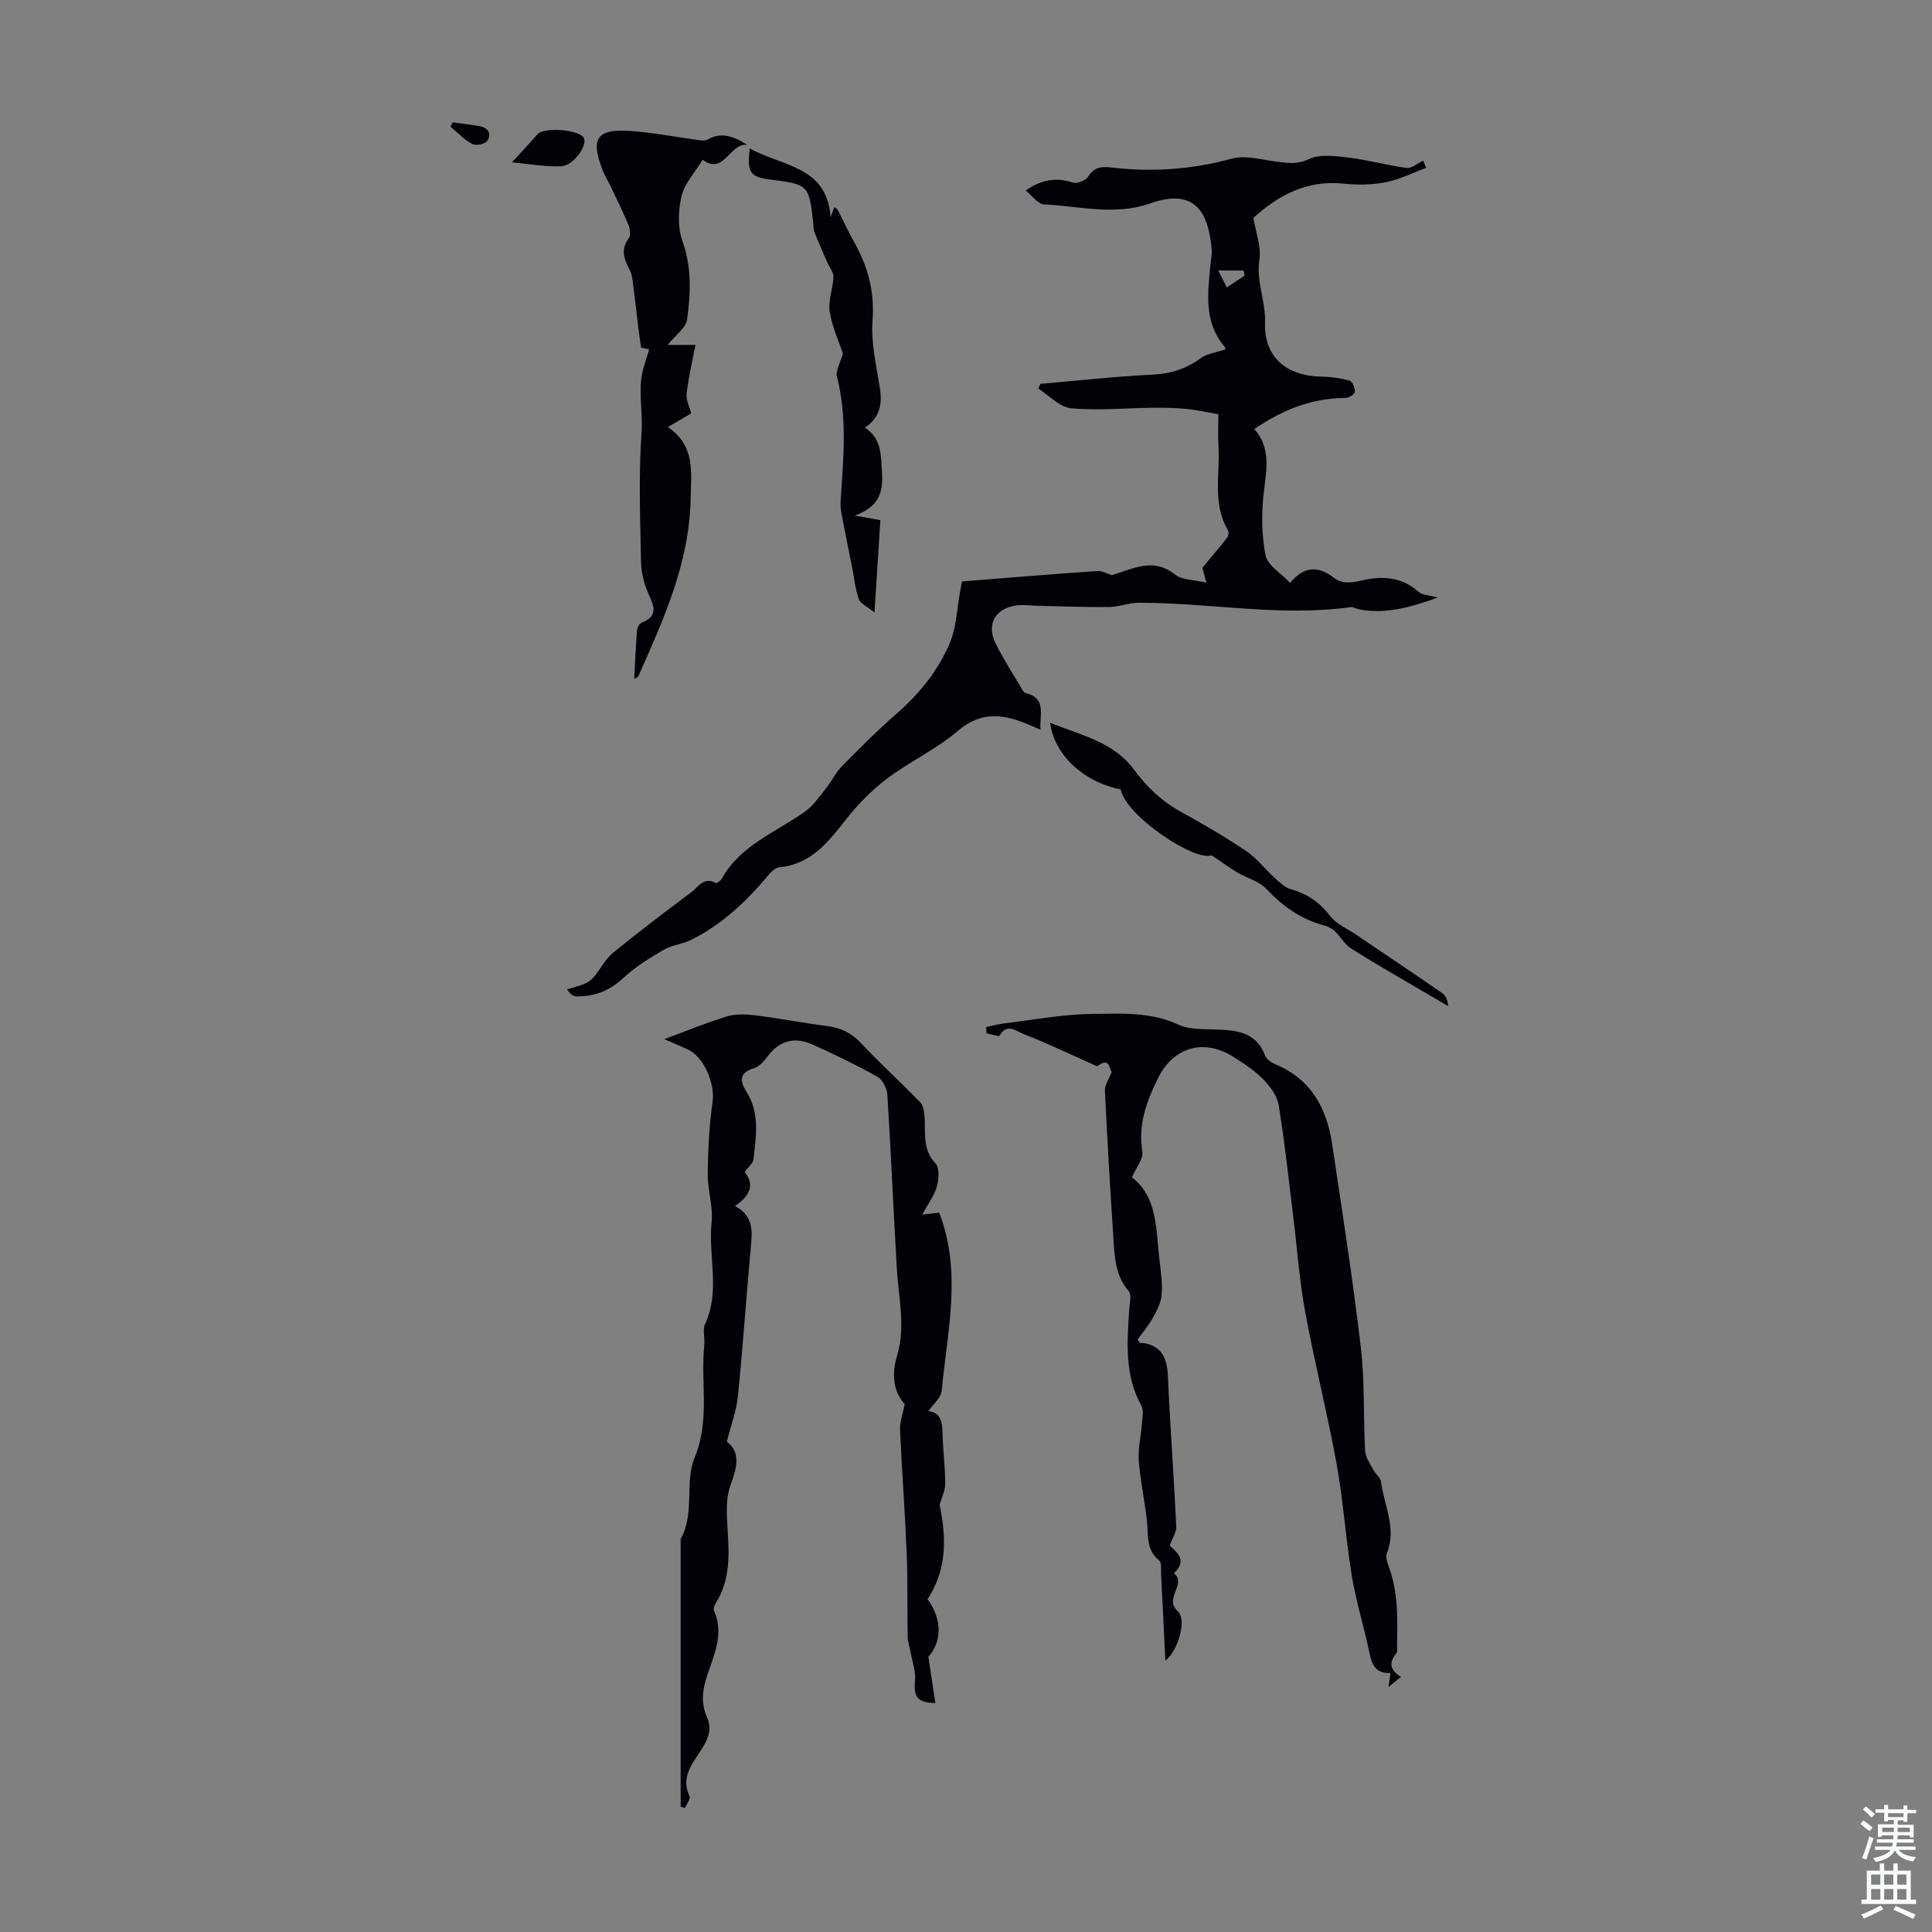
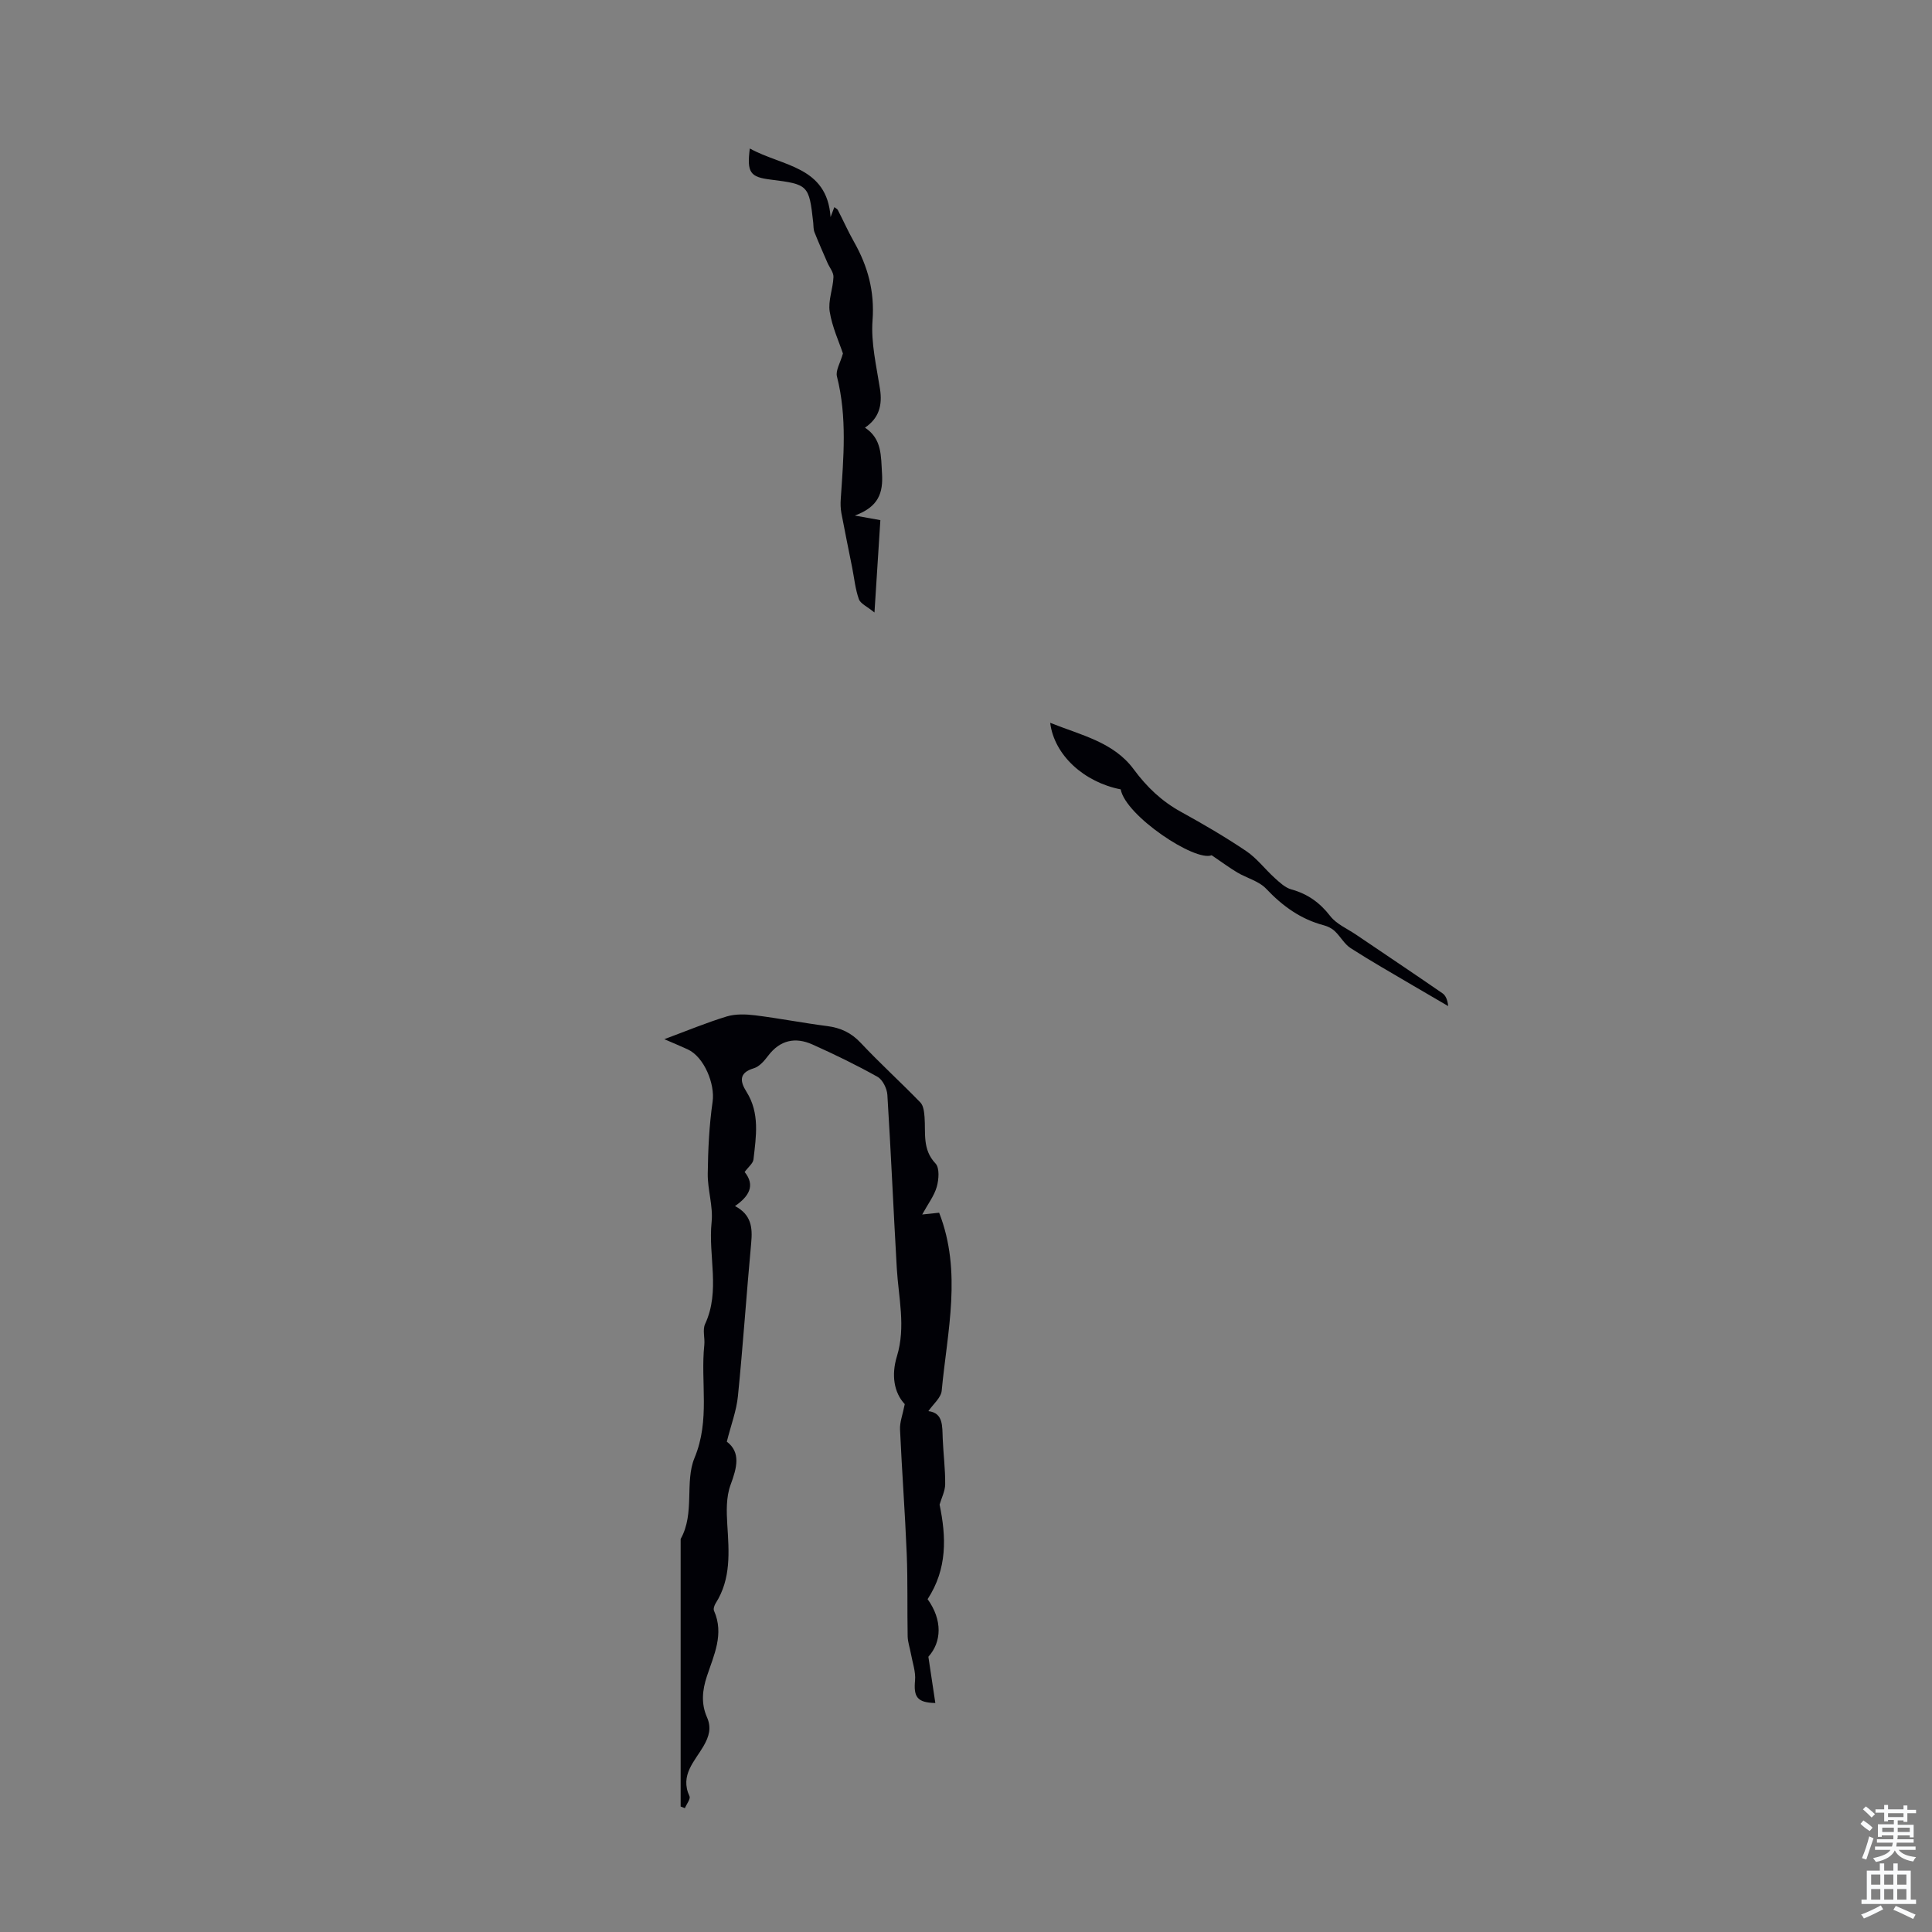
<svg xmlns="http://www.w3.org/2000/svg" enable-background="new 0 0 400 400" viewBox="0 0 400 400">
  <rect x="0" y="0" width="400" height="400" fill="#808080" stroke="none" />
  <g fill="#010106">
-     <path d="m199.19 120.38c9.45-.75 18.7-1.52 27.95-2.15 1.08-.07 2.22.6 3.05.85 4.48-1.32 8.57-3.76 13.15-.09 1.4 1.12 3.79 1.02 6.43 1.64-.52-1.93-.77-2.84-.83-3.07 1.92-2.32 3.6-4.27 5.17-6.31.27-.35.31-1.18.08-1.56-3.18-5.42-1.59-11.37-1.91-17.09-.15-2.56-.02-5.13-.02-6.83-2.47-.43-4.55-.91-6.66-1.11-2.28-.22-4.58-.27-6.87-.24-5.66.06-11.35.63-16.95.11-2.38-.22-4.55-2.65-6.81-4.08.15-.33.3-.65.46-.98 7.76-.67 15.5-1.53 23.28-1.91 3.76-.19 6.91-1.21 9.9-3.41 1.26-.93 3.05-1.13 5.02-1.81 0 .35.18-.24-.03-.48-4.45-5.18-3.54-11.25-2.96-17.28.1-1 .31-2.02.22-3.01-.66-7.39-3.27-12.81-12.8-9.44-7.24 2.56-14.63.54-21.95.18-1.21-.06-2.35-1.75-3.75-2.87 3.31-2.31 6.35-2.76 9.82-1.63.85.28 2.61-.46 3.13-1.26 1.25-1.94 2.65-2.12 4.78-1.87 8.4.98 16.67.43 24.91-1.83 2.78-.76 6.08.18 9.1.59 2.39.33 4.4.67 6.94-.52 2.34-1.09 5.59-.59 8.38-.26 3.97.48 7.85 1.6 11.82 2.11 1.05.13 2.26-.97 3.4-1.51.21.5.42.99.63 1.49-2.79 1.03-5.51 2.42-8.39 2.98-2.81.55-5.83.59-8.69.29-7.53-.79-13.46 2.34-18.69 7.09.46 2.87 1.67 5.91 1.24 8.69-.7 4.51 1.33 8.53 1.17 12.94-.25 7.13 4.33 11.09 11.63 11.23 1.99.04 4.02.33 5.93.86.55.15 1.09 1.54 1.03 2.31-.04.48-1.22 1.24-1.89 1.24-6.43.06-12.36 1.99-18.92 6.44 3.43 3.87 2.55 8.31 1.98 12.96-.53 4.35-.48 8.93.35 13.2.4 2.07 3.18 3.68 5.07 5.69 2.99-3.54 5.86-3.49 9.05-1.07 1.74 1.31 3.61 1.11 5.91.56 3.98-.95 8.19-.76 11.64 2.38.76.69 2.17.67 4.02 1.17-5.61 1.99-10.69 3.49-16.21 2.47-.64-.12-1.29-.55-1.89-.47-14.66 2.01-29.2-.93-43.8-.92-2.06 0-4.11.85-6.17.88-4.89.06-9.78-.14-14.67-.24-1.56-.03-3.15-.3-4.66-.07-4.29.64-6.11 3.96-4.19 7.84 1.59 3.2 3.54 6.21 5.36 9.3.22.38.51.9.86.99 4.4 1.05 2.87 4.48 3.08 7.58-.87-.37-1.52-.64-2.17-.93-5.2-2.26-9.96-3.09-14.98 1.21-4.46 3.82-10.01 6.35-14.72 9.93-3.22 2.44-6.13 5.46-8.62 8.65-3.63 4.64-7.17 9.03-13.62 9.64-.91.09-1.85 1.15-2.53 1.97-4.42 5.28-9.41 9.88-15.59 13.01-1.82.92-4.05 1.09-5.79 2.11-2.93 1.71-5.89 3.53-8.36 5.83-2.83 2.64-5.95 3.84-9.68 3.8-.64-.01-1.28-.4-1.95-1.47 1.2-.36 2.43-.64 3.58-1.12.74-.31 1.47-.83 1.98-1.44 1.36-1.63 2.34-3.68 3.95-4.99 5.28-4.32 10.73-8.44 16.19-12.53 1.45-1.08 2.6-3.32 5.1-1.9.18.1.98-.49 1.22-.91 3.89-6.98 11.24-9.62 17.27-13.92 1.71-1.22 2.97-3.12 4.32-4.8 1.17-1.46 1.99-3.23 3.28-4.55 3.69-3.75 7.41-7.49 11.37-10.94 4.73-4.12 8.58-8.92 10.99-14.61 1.35-3.19 1.43-6.91 2.09-10.39.07-.64.22-1.29.44-2.34zm53.04-64.38c.73 1.46 1.19 2.38 1.76 3.52 1.4-.93 2.54-1.69 3.69-2.45-.07-.36-.14-.71-.21-1.07-1.55 0-3.11 0-5.24 0z" />
    <path d="m140.92 374.02c0-18.46 0-36.93 0-55.39 2.99-5.32.8-11.79 2.87-16.78 3.28-7.88 1.21-15.64 2.03-23.39.15-1.44-.4-3.12.16-4.33 3.2-6.89.62-14.09 1.35-21.11.34-3.27-.84-6.67-.8-10 .06-4.99.3-10.01 1.01-14.94.52-3.63-1.74-9.25-5.16-10.82-1.48-.68-2.98-1.3-4.84-2.11 4.64-1.72 8.71-3.42 12.91-4.7 1.83-.55 3.95-.48 5.89-.24 4.99.62 9.94 1.59 14.93 2.23 2.78.36 4.96 1.37 6.93 3.47 3.98 4.24 8.3 8.16 12.35 12.34.65.67.79 1.99.87 3.03.25 3.31-.49 6.7 2.27 9.61.86.91.69 3.31.26 4.82-.53 1.87-1.81 3.53-3.02 5.74 1.64-.17 2.79-.29 3.51-.37 4.78 12.24 1.68 24.57.53 36.85-.14 1.47-1.78 2.79-2.76 4.23 3.12.37 2.86 3.12 2.97 5.73.13 3.13.54 6.26.51 9.38-.01 1.44-.76 2.87-1.16 4.24 1.39 6.68 1.63 13.28-2.48 19.58 3.1 4.3 2.93 8.86.16 11.92.54 3.59.98 6.52 1.44 9.58-3.8-.07-4.51-1.31-4.2-4.65.17-1.82-.53-3.72-.86-5.58-.21-1.19-.64-2.37-.67-3.57-.11-5.68.04-11.36-.19-17.03-.35-8.61-1-17.2-1.39-25.81-.07-1.49.54-3.01.98-5.24-2.26-2.4-2.8-6.06-1.62-9.91 1.87-6.12.32-12.16-.03-18.25-.69-11.95-1.2-23.92-1.95-35.87-.08-1.31-.97-3.13-2.03-3.73-4.37-2.45-8.9-4.65-13.48-6.7-3.55-1.59-6.71-.93-9.19 2.35-.78 1.04-1.81 2.24-2.97 2.58-3.18.95-2.79 2.81-1.51 4.84 2.81 4.46 2 9.26 1.46 14.02-.09.84-1.08 1.57-1.83 2.61 2.26 2.79.89 5.07-2 7.05 3.4 1.78 3.65 4.48 3.36 7.6-.98 10.58-1.69 21.19-2.75 31.76-.3 3.02-1.43 5.95-2.3 9.42 2.91 2.21 2.12 5.33.77 8.96-.92 2.49-.84 5.49-.67 8.23.35 5.63.82 11.19-2.41 16.27-.27.43-.52 1.16-.34 1.55 2.14 4.83-.04 9.2-1.48 13.58-.96 2.9-1.21 5.67.02 8.46.96 2.18.45 3.96-.7 5.96-1.82 3.16-4.95 6.03-2.92 10.4.26.55-.61 1.63-.95 2.47-.29-.11-.58-.23-.88-.34z" />
-     <path d="m204.16 212.65c1.3-.27 2.59-.63 3.9-.79 6.06-.73 12.11-1.88 18.18-1.94 5.93-.06 12-.47 17.75 2.23 2.19 1.03 5 .9 7.53.99 4.37.16 8.52.4 10.4 5.4.3.8 1.37 1.5 2.24 1.86 7.31 3.07 10.53 9.07 11.64 16.43 2.1 14.04 4.29 28.08 5.95 42.18.83 7.08.49 14.29.89 21.42.08 1.35 1.07 2.67 1.74 3.96.44.85 1.44 1.55 1.55 2.4.61 4.89 3.28 9.61 1.22 14.76-.29.72 0 1.8.31 2.61 2.01 5.26 1.89 10.74 1.78 16.22-.01.67.16 1.55-.18 1.97-1.55 1.87-1.31 3.42.99 4.84-.91.73-1.52 1.21-2.57 2.06.18-1.28.27-1.96.4-2.88-3.21.16-3.88-1.87-4.4-4.38-1.08-5.25-2.72-10.4-3.59-15.68-1.27-7.69-1.76-15.51-3.15-23.18-1.92-10.54-4.57-20.95-6.51-31.49-1.2-6.47-1.65-13.08-2.46-19.63-.96-7.74-1.78-15.51-3.03-23.2-.31-1.92-1.76-3.88-3.18-5.33-1.77-1.82-3.97-3.26-6.13-4.63-6.15-3.9-12.47-2.14-15.7 4.42-2.34 4.73-4.14 9.57-3.22 15.13.25 1.5-1.27 3.29-2.16 5.37 5.42 4.08 4.94 11.01 5.75 17.47.29 2.33.61 4.71.38 7.02-.16 1.64-1.06 3.27-1.9 4.76-.86 1.54-2.04 2.9-3.03 4.27.22.37.32.69.44.7 4.29.32 5.63 2.88 5.81 6.88.46 10.39 1.23 20.76 1.73 31.14.06 1.19-.8 2.43-1.35 3.98 1.34 1.31 3.81 2.96.87 5.73 2.75 2.28-2.2 5.15.82 7.9 1.86 1.7.12 8.06-2.59 10.2-.31-6.29-.58-11.98-.88-17.66-.06-1.07.16-2.64-.43-3.11-2.7-2.17-2.2-5.09-2.49-7.93-.43-4.22-1.38-8.39-1.7-12.62-.19-2.53.45-5.11.63-7.67.09-1.27.45-2.8-.09-3.78-3.53-6.35-2.96-13.13-2.52-19.94.08-1.29.53-3.06-.11-3.8-2.83-3.26-2.93-7.18-3.18-11.05-.67-10.15-1.26-20.31-1.75-30.47-.05-1.11.8-2.26 1.41-3.87-.48-.33-.3-3.22-2.89-1.23-.18.13-.74-.2-1.11-.37-4.77-2.12-9.49-4.4-14.36-6.28-1.36-.53-3.39-2.32-4.86.38-.14.25-1.76-.31-2.69-.49-.05-.45-.07-.87-.1-1.28z" />
-     <path d="m134.41 72.34c-.56-.13-1.2-.27-1.68-.38-.2-1.44-.41-2.79-.58-4.15-.36-2.95-.67-5.91-1.06-8.86-.14-1.08-.27-2.25-.76-3.18-1.15-2.17-1.87-4.16-.14-6.45.44-.59.25-1.95-.09-2.77-1.15-2.78-2.49-5.47-3.78-8.19-.48-1.01-1.09-1.96-1.5-2.99-2.63-6.67-1.32-8.74 5.66-8.26 4.74.33 9.45 1.27 14.17 1.9.62.08 1.4.15 1.89-.13 2.98-1.71 5.54-.51 8.18 1.1-3.69-.43-4.77 6.38-9.25 3.09-1.57 2.59-3.73 4.88-4.36 7.53-.71 2.96-.83 6.53.18 9.33 1.96 5.43 1.69 10.82.97 16.2-.24 1.75-2.4 3.24-4.02 5.28h5.75c-.6 3.12-1.42 6.58-1.84 10.09-.16 1.32.62 2.75.97 4.08-1.53.9-2.94 1.72-4.84 2.83 5.69 3.95 4.82 9.17 4.71 14.84-.26 13.39-5.64 25.01-10.84 36.79-.06.14-.32.21-.85.53.19-3.53.33-6.83.6-10.12.04-.55.5-1.36.97-1.54 3.42-1.33 2.57-3.36 1.42-5.9-.92-2.06-1.53-4.43-1.57-6.68-.17-8.95-.52-17.93.11-26.84.33-4.57-.94-9.18.51-13.68.32-1.03.63-2.07 1.07-3.47z" />
    <path d="m155.24 30.74c6.73 3.74 15.99 3.61 16.72 14.21.25-.67.5-1.33.78-2.06.26.21.6.35.73.6 1.13 2.18 2.12 4.43 3.33 6.56 2.87 5.07 4.3 10.26 3.85 16.28-.35 4.66.81 9.47 1.54 14.18.54 3.45-.24 6.1-3.11 8.03 3.54 2.32 3.3 5.85 3.53 9.48.25 4-.69 6.92-5.64 8.72 2.52.45 3.87.69 5.3.95-.38 5.99-.77 11.97-1.22 19.12-1.51-1.24-2.89-1.81-3.23-2.76-.74-2.07-.95-4.32-1.38-6.5-.75-3.77-1.53-7.53-2.24-11.31-.18-.96-.2-1.97-.13-2.95.57-8.47 1.35-16.93-.79-25.35-.31-1.23.69-2.79 1.24-4.75-.8-2.41-2.23-5.47-2.74-8.68-.36-2.28.69-4.75.78-7.15.04-.97-.82-1.98-1.25-2.97-.91-2.1-1.84-4.19-2.68-6.31-.24-.6-.19-1.32-.26-1.99-.86-7.77-1.02-7.93-8.77-8.9-4.27-.52-5-1.43-4.36-6.45z" />
    <path d="m250.86 177.07c-3.41 1.41-17.83-8.17-18.83-13.64-7.55-1.47-13.77-7.06-14.6-13.78 6.42 2.57 13.13 3.99 17.28 9.61 2.74 3.71 5.81 6.63 9.81 8.83 4.6 2.53 9.15 5.19 13.5 8.12 2.22 1.5 3.9 3.77 5.92 5.59 1.02.92 2.15 1.99 3.41 2.34 3.38.93 5.9 2.73 8.06 5.52 1.28 1.66 3.5 2.6 5.32 3.83 5.98 4.05 11.98 8.06 17.92 12.16.68.47 1.05 1.39 1.18 2.65-2.41-1.41-4.84-2.81-7.24-4.23-4.33-2.56-8.71-5.04-12.94-7.76-1.31-.84-2.12-2.42-3.29-3.52-.6-.57-1.45-1-2.25-1.21-4.81-1.26-8.56-3.98-11.96-7.57-1.5-1.59-4-2.2-5.98-3.37-1.56-.93-3.01-2.01-5.31-3.57z" />
-     <path d="m106 33.61c2.17-2.39 3.77-4.06 5.28-5.82 1.3-1.52 8.61-.99 9.59.76.84 1.51-2.16 5.79-4.69 5.88-3.44.12-6.9-.52-10.18-.82z" />
-     <path d="m93.73 25.33c1.84.26 3.69.46 5.51.78 1.8.32 2.64 1.56 1.63 3.07-.44.66-2.35 1.04-3.1.63-1.66-.89-3.02-2.36-4.5-3.59.16-.3.31-.59.46-.89z" />
  </g>
  <path d="m385.2 377.6.6-.7c.6.4 1.3.9 1.9 1.5l-.6.7c-.8-.5-1.4-1-1.9-1.5zm.3 7.1c.6-1.4 1.1-2.9 1.5-4.5.3.1.6.3.9.4-.5 1.4-1 2.9-1.5 4.4zm.2-10.1.6-.6c.7.5 1.3 1.1 1.9 1.6l-.7.7c-.6-.6-1.2-1.2-1.8-1.7zm8.4-.8h.8v.9h1.8v.7h-1.8v1.8h-.8v-.3h-1.2v.9h3.3v2.6h-.8v-.4h-2.5c0 .3 0 .6-.1.8h3.4v.7h-3.5c0 .3-.1.6-.1.8h4v.7h-3.5c.7.9 1.9 1.3 3.6 1.5-.2.2-.4.5-.6.9-1.9-.3-3.2-1.1-3.8-2.3-.5 1.1-1.8 2-3.9 2.4-.2-.3-.4-.5-.6-.8 1.9-.4 3.1-.9 3.6-1.7h-3.2v-.7h3.5c.1-.2.1-.5.2-.8h-3.3v-.7h3.4c0-.2 0-.5 0-.8h-2.4v.3h-.8v-2.6h3.3v-.9h-1.2v.3h-.8v-1.8h-1.8v-.7h1.8v-.9h.8v.9h3.2zm-4.4 5.5h2.4c0-.3 0-.6 0-.9h-2.4zm1.2-3.1h3.2v-.8h-3.2zm4.4 2.2h-2.4v.9h2.5v-.9z" fill="#fafbfc" />
  <path d="m389.2 385.8h.9v1.5h1.9v-1.5h.9v1.5h2.7v6h1.1v.9h-11.3v-.9h1.1v-6h2.7zm.2 8.7.5.8c-1.2.6-2.5 1.3-4 1.9-.2-.3-.3-.6-.6-.8 1.6-.6 3-1.3 4.1-1.9zm-2-4.3h1.9v-2.1h-1.9zm0 3.1h1.9v-2.2h-1.9zm2.7-3.1h1.9v-2.1h-1.9zm0 3.1h1.9v-2.2h-1.9zm2.4 1.3c1.4.6 2.7 1.2 4.1 1.8l-.5.9c-1.5-.7-2.8-1.4-4.1-1.9zm2.2-6.5h-1.9v2.1h1.9zm-1.9 5.2h1.9v-2.2h-1.9z" fill="#fafbfc" />
</svg>